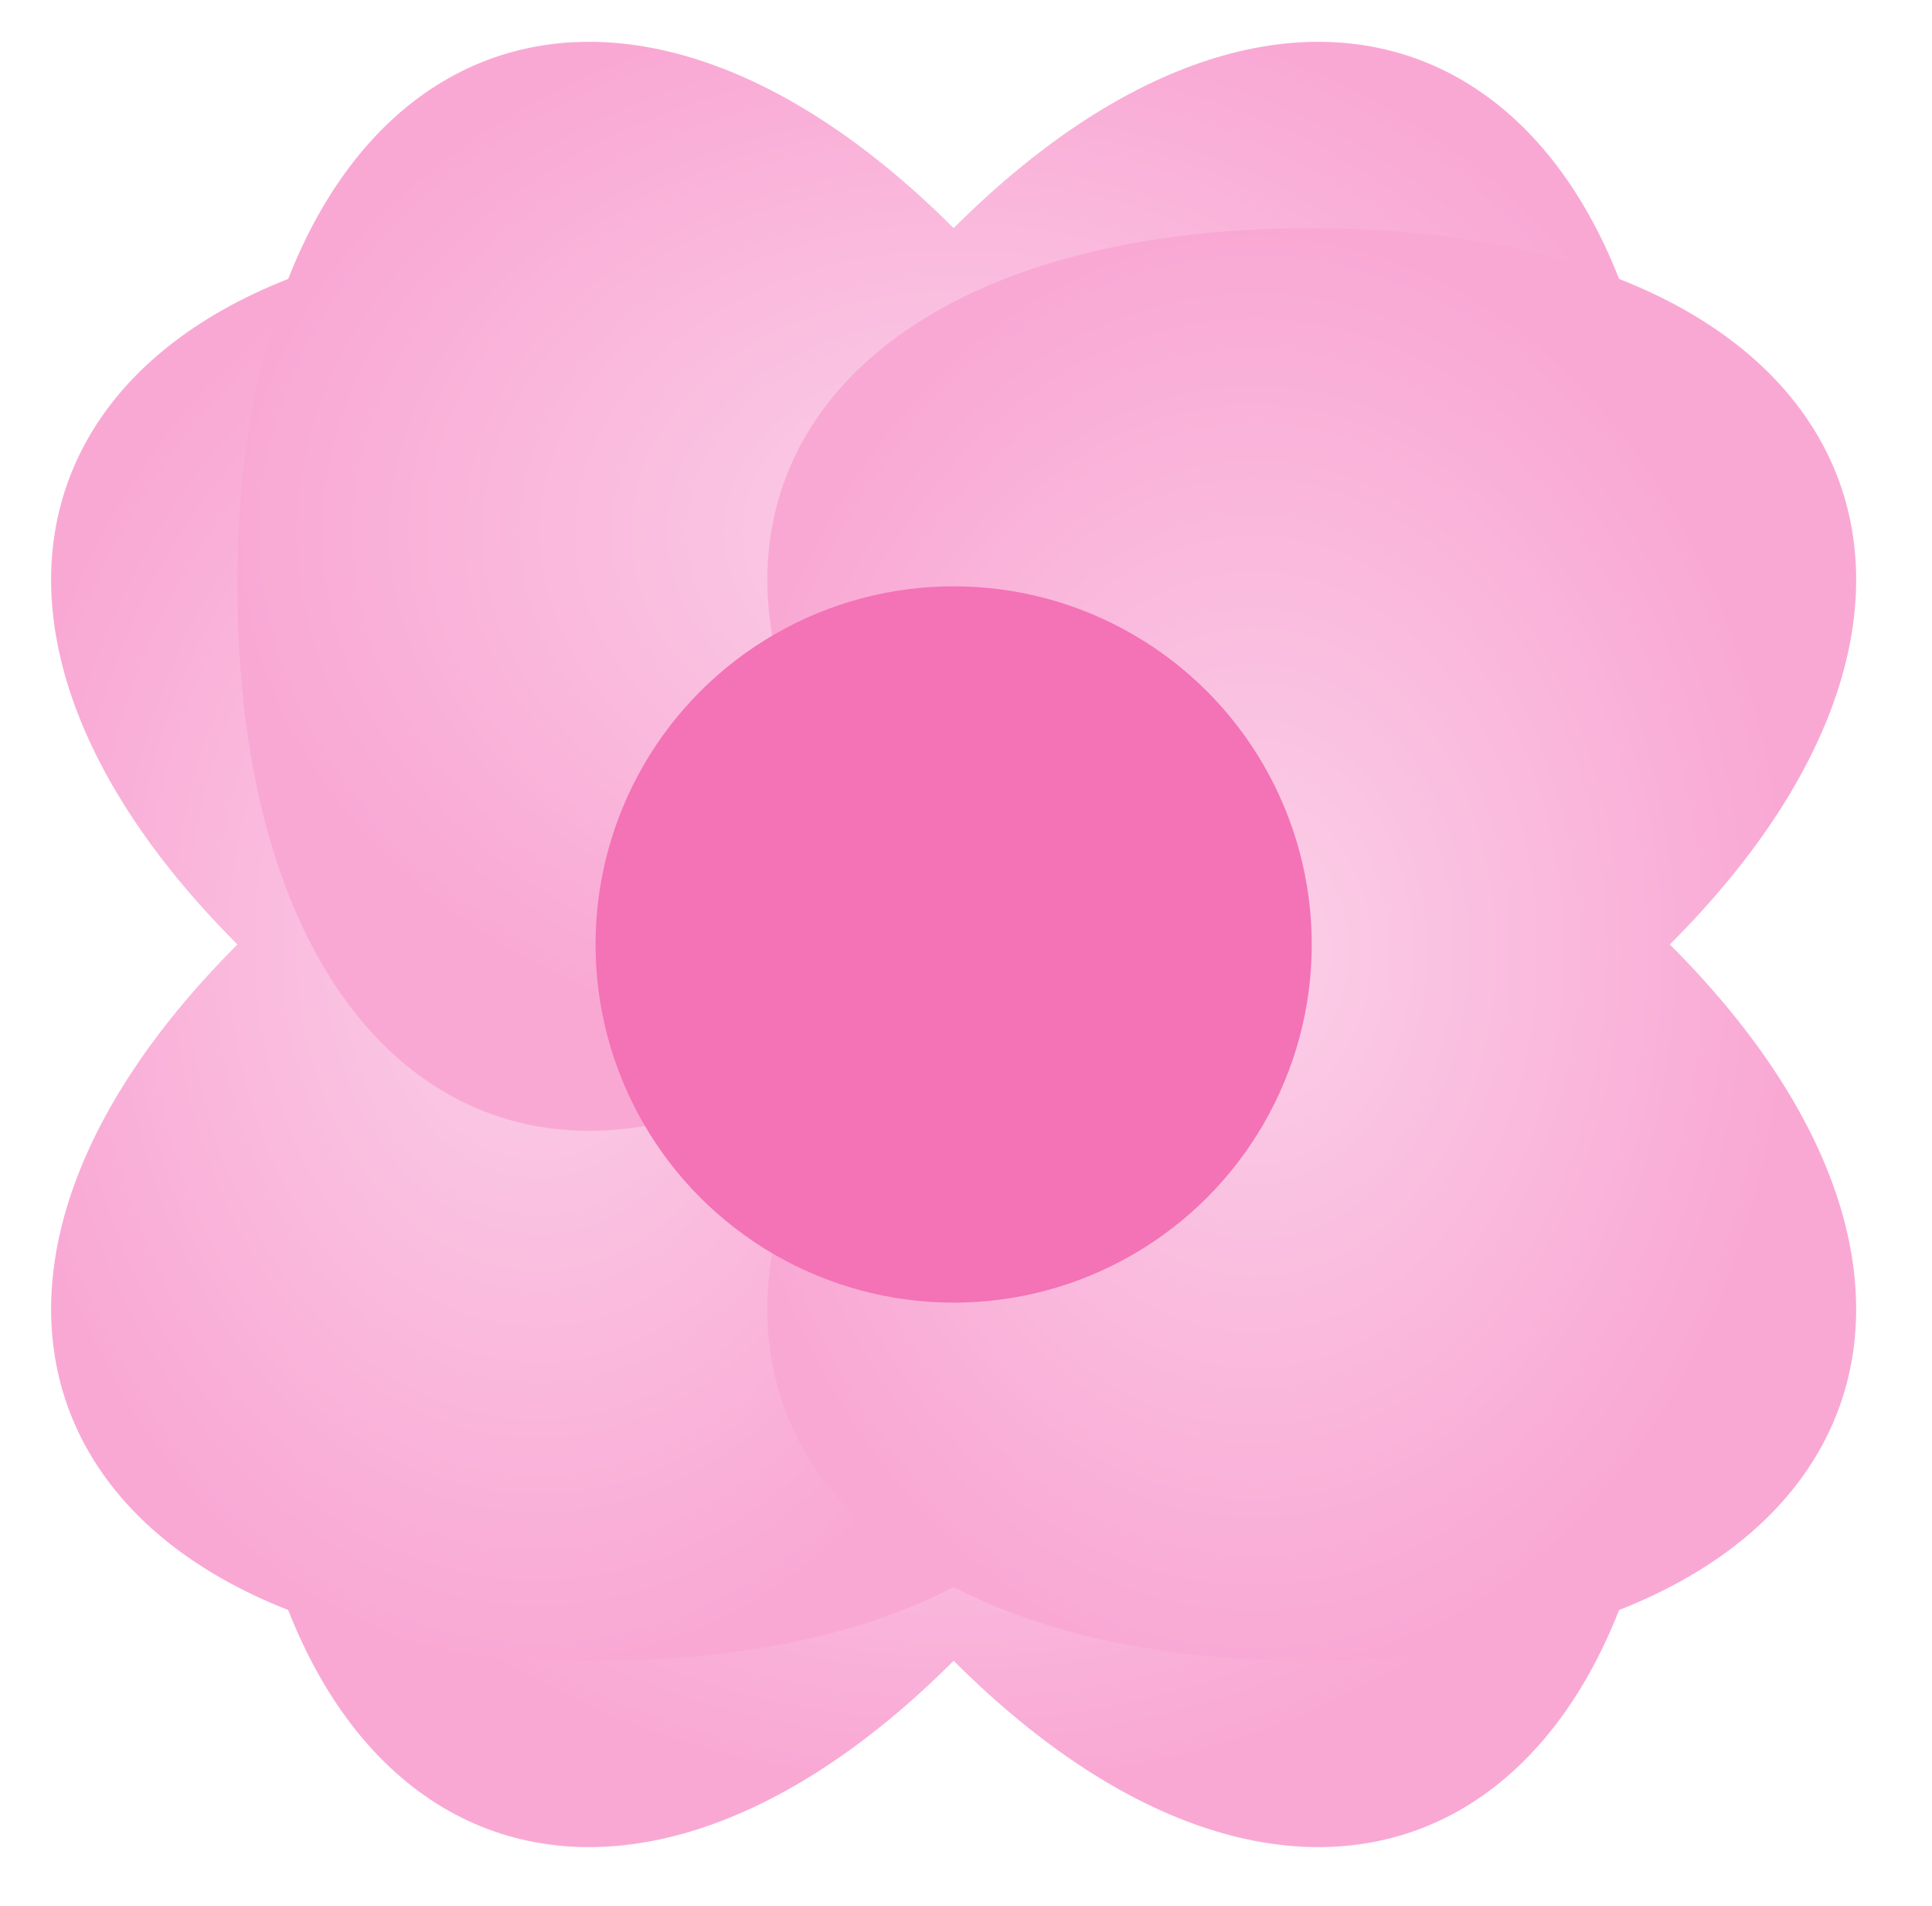
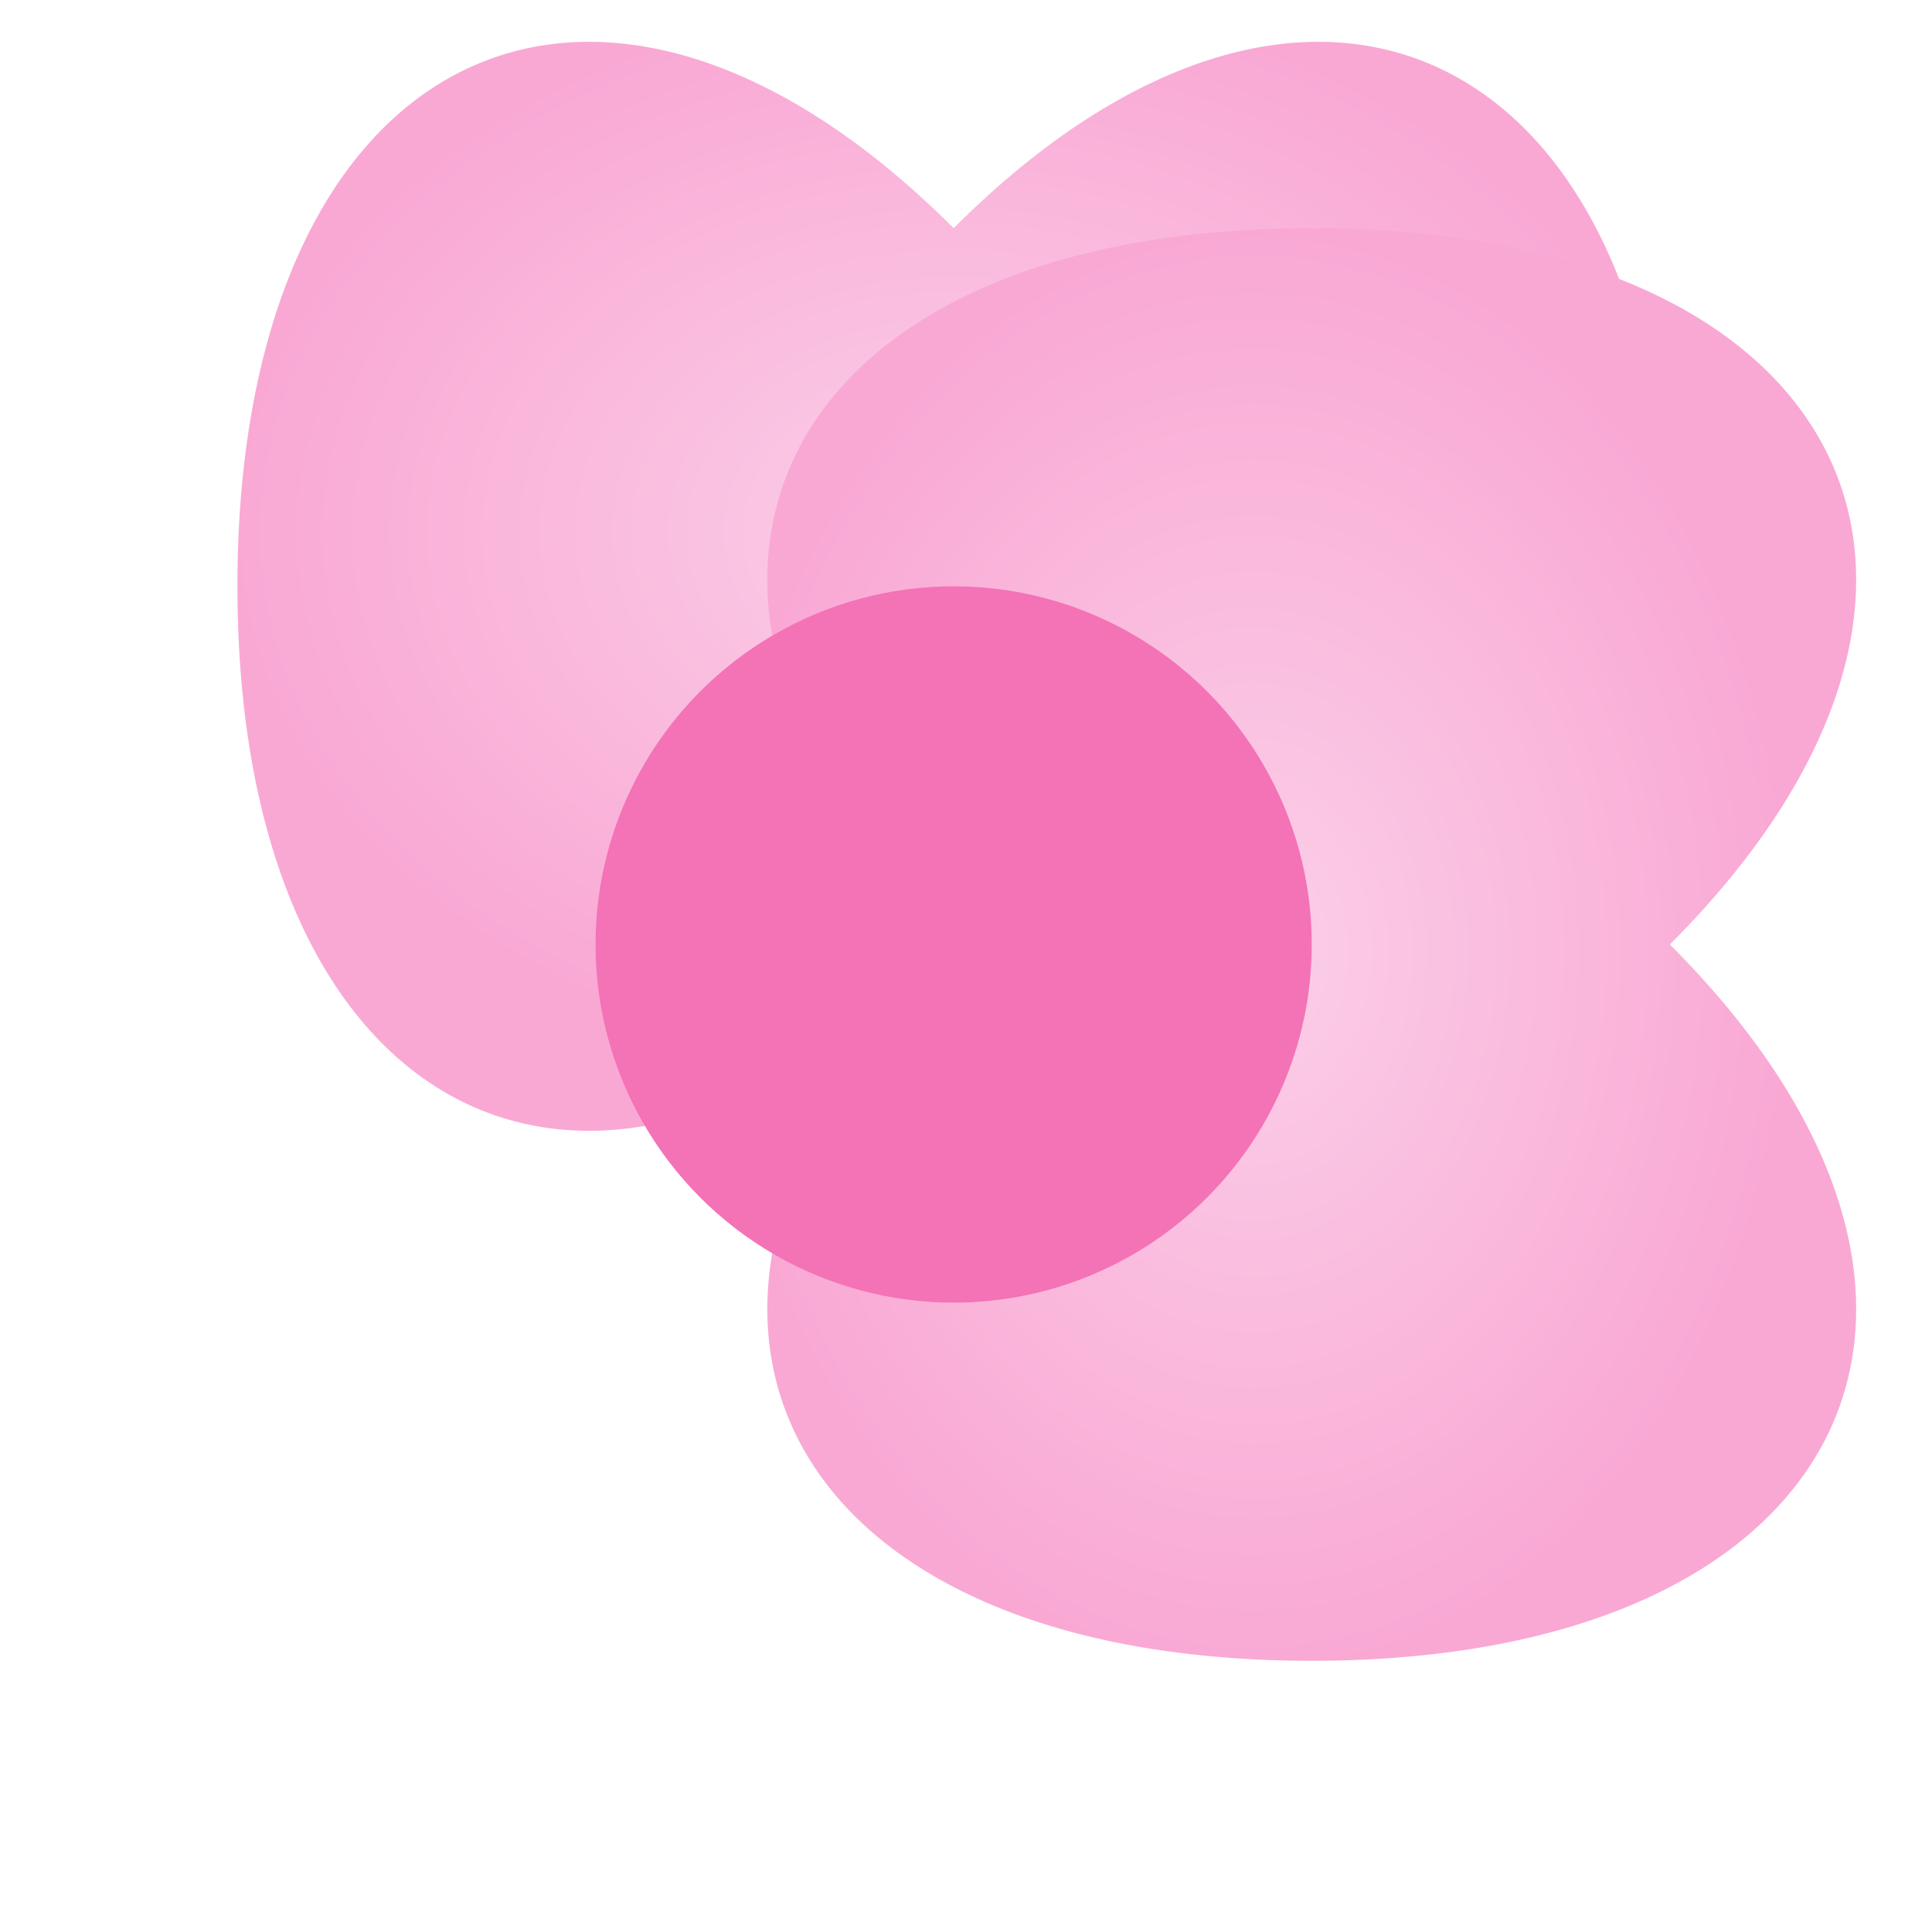
<svg xmlns="http://www.w3.org/2000/svg" id="Capa_1" version="1.1" viewBox="0 0 53.95 53.21">
  <defs>
    <style>
      .st0 {
        fill: #f472b6;
      }

      .st1 {
        fill: url(#Degradado_sin_nombre);
      }

      .st2 {
        fill: url(#Degradado_sin_nombre_4);
      }

      .st3 {
        fill: url(#Degradado_sin_nombre_3);
      }

      .st4 {
        fill: url(#Degradado_sin_nombre_2);
      }
    </style>
    <radialGradient id="Degradado_sin_nombre" data-name="Degradado sin nombre" cx="-358.14" cy="336.1" fx="-358.14" fy="336.1" r=".5" gradientTransform="translate(14352.36 10255.58) scale(40 -30.41)" gradientUnits="userSpaceOnUse">
      <stop offset="0" stop-color="#fbcfe8" />
      <stop offset="1" stop-color="#f9a8d4" />
    </radialGradient>
    <radialGradient id="Degradado_sin_nombre_2" data-name="Degradado sin nombre 2" cx="-355.43" cy="338.25" fx="-355.43" fy="338.25" r=".5" gradientTransform="translate(10823.55 13556.5) scale(30.41 -40)" gradientUnits="userSpaceOnUse">
      <stop offset="0" stop-color="#fbcfe8" />
      <stop offset="1" stop-color="#f9a8d4" />
    </radialGradient>
    <radialGradient id="Degradado_sin_nombre_3" data-name="Degradado sin nombre 3" cx="-358.14" cy="336.1" fx="-358.14" fy="336.1" r=".5" gradientTransform="translate(14352.36 10235.58) scale(40 -30.41)" gradientUnits="userSpaceOnUse">
      <stop offset="0" stop-color="#fbcfe8" />
      <stop offset="1" stop-color="#f9a8d4" />
    </radialGradient>
    <radialGradient id="Degradado_sin_nombre_4" data-name="Degradado sin nombre 4" cx="-355.43" cy="338.25" fx="-355.43" fy="338.25" r=".5" gradientTransform="translate(10843.55 13556.5) scale(30.41 -40)" gradientUnits="userSpaceOnUse">
      <stop offset="0" stop-color="#fbcfe8" />
      <stop offset="1" stop-color="#f9a8d4" />
    </radialGradient>
  </defs>
-   <path class="st1" d="M26.63,26.37c10-10,20-5,20,10s-10,20-20,10c-10,10-20,5-20-10s10-20,20-10" />
-   <path class="st4" d="M26.63,26.37c10,10,5,20-10,20S-3.37,36.37,6.63,26.37C-3.37,16.37,1.63,6.37,16.63,6.37s20,10,10,20" />
  <path class="st3" d="M26.63,26.37c-10,10-20,5-20-10S16.63-3.63,26.63,6.37c10-10,20-5,20,10s-10,20-20,10" />
  <path class="st2" d="M26.63,26.37c-10-10-5-20,10-20s20,10,10,20c10,10,5,20-10,20s-20-10-10-20" />
  <circle class="st0" cx="26.63" cy="26.37" r="10" />
</svg>